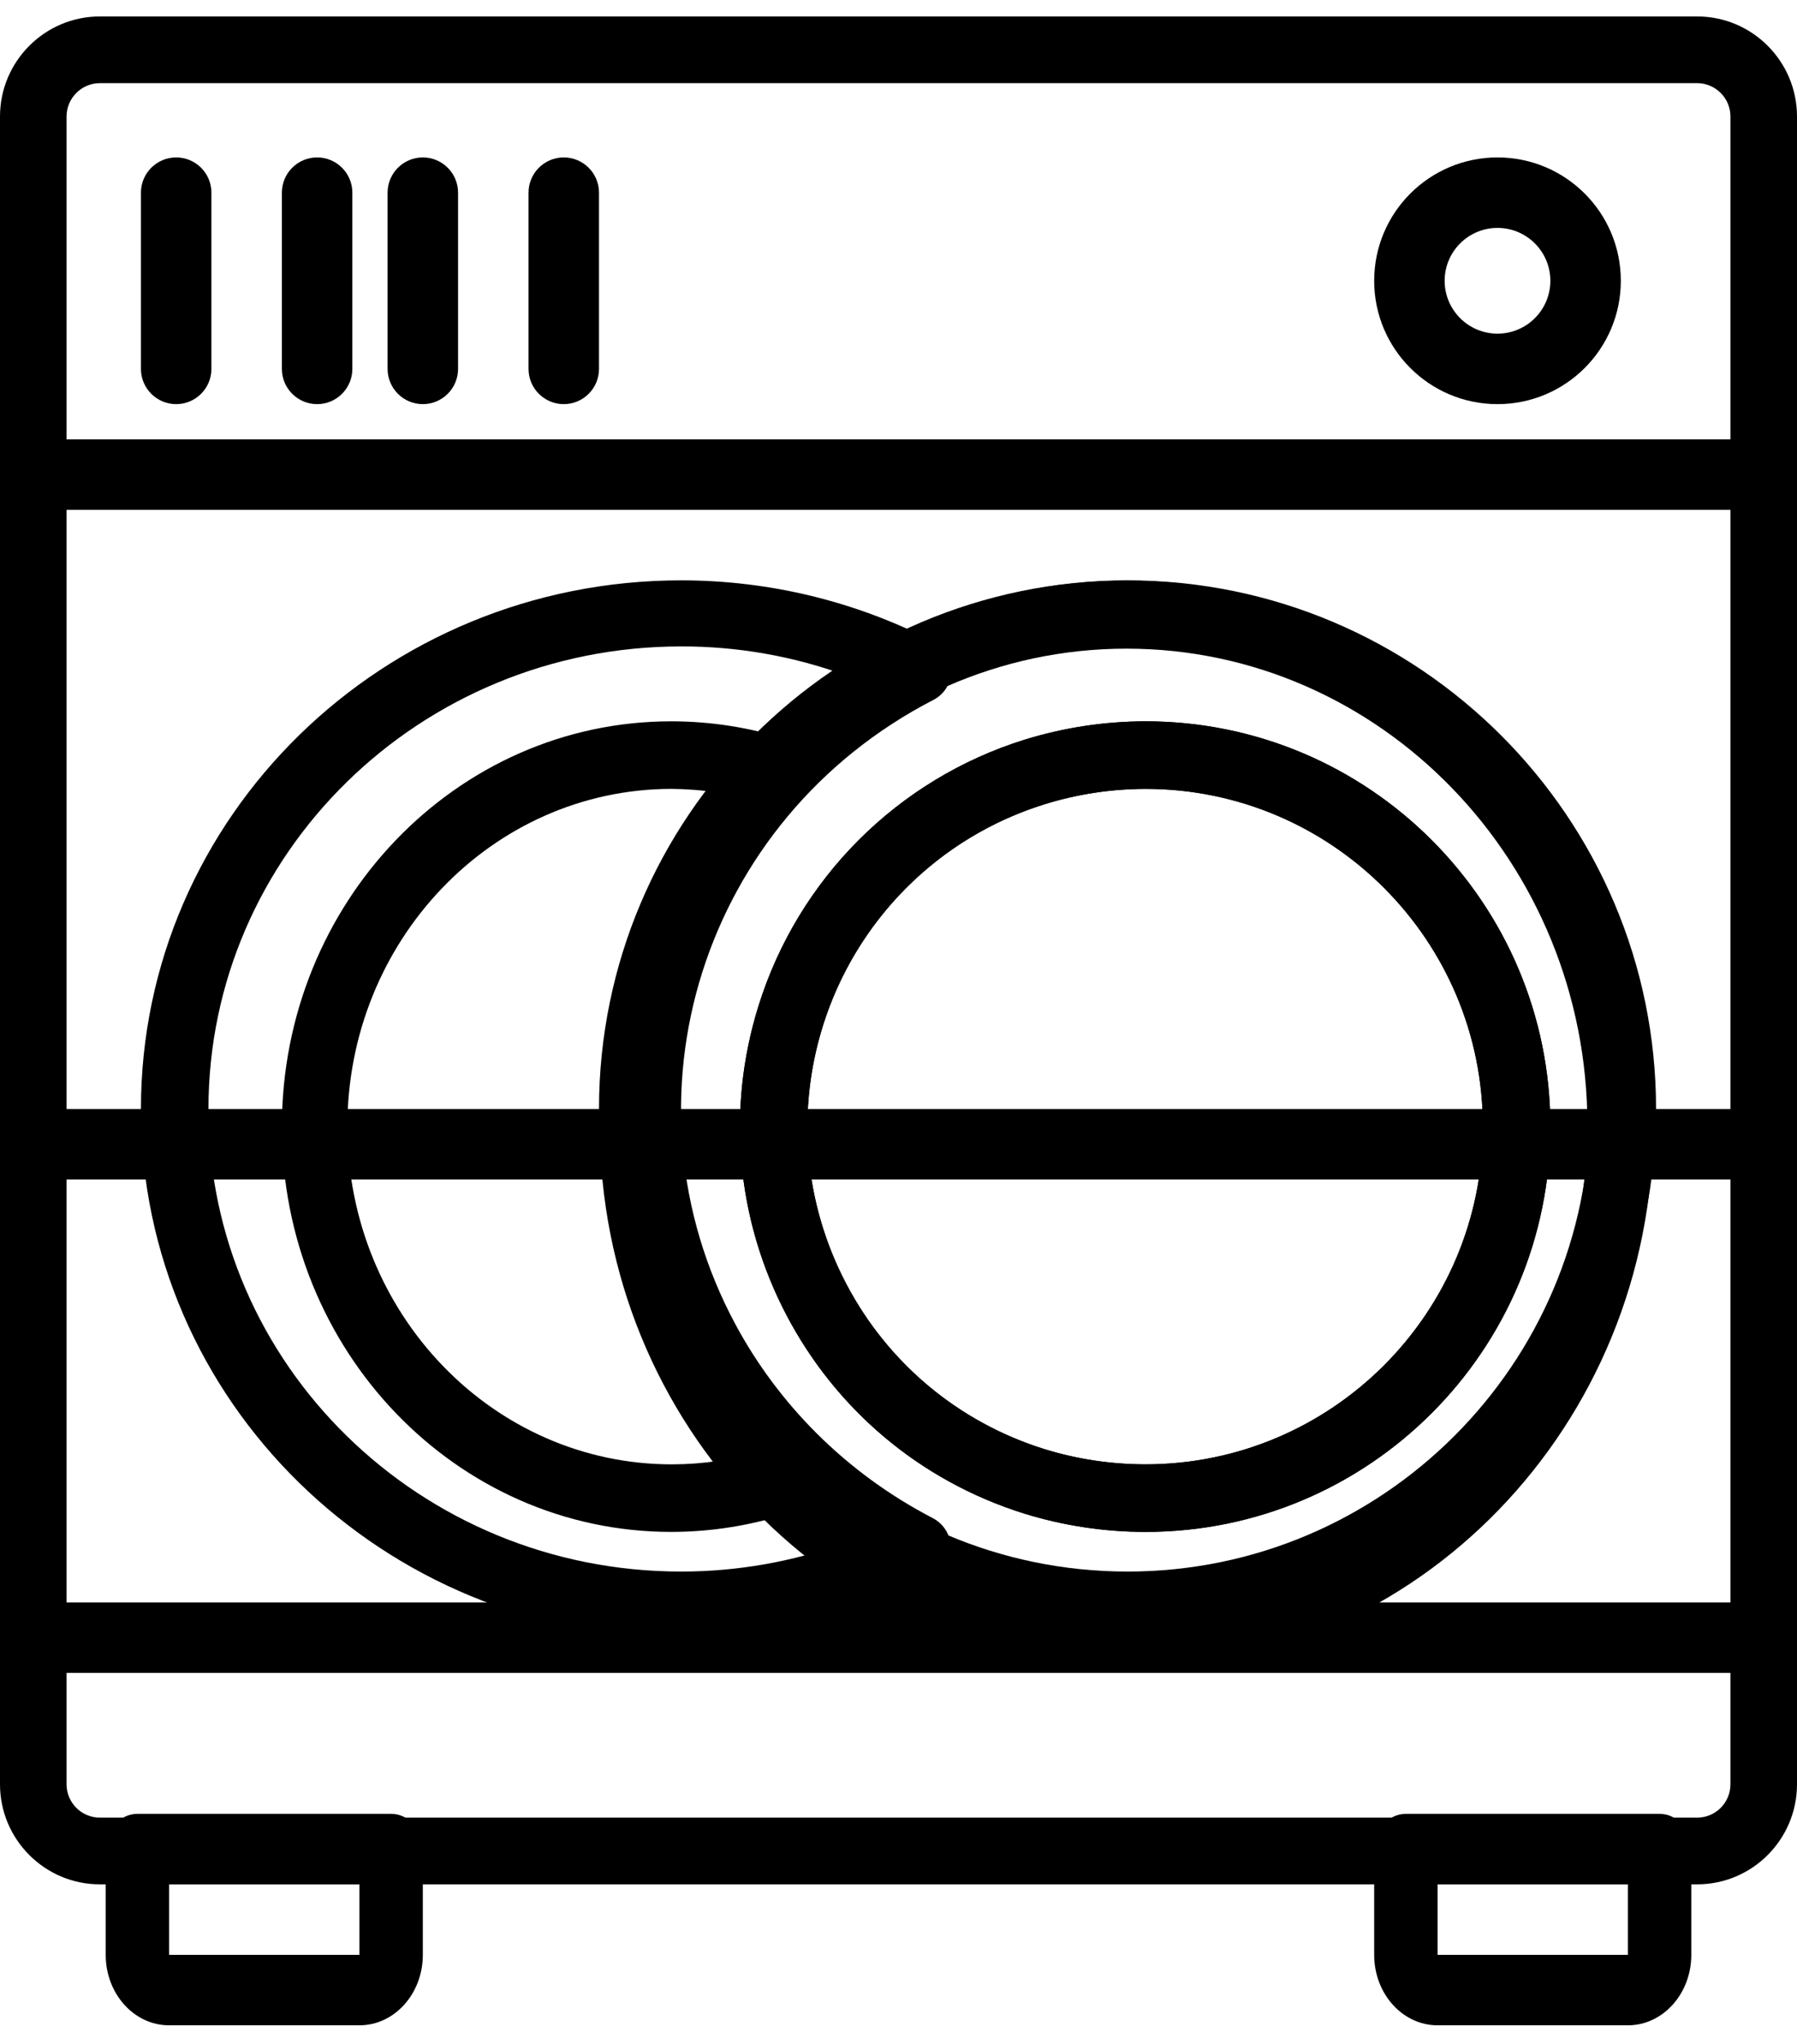
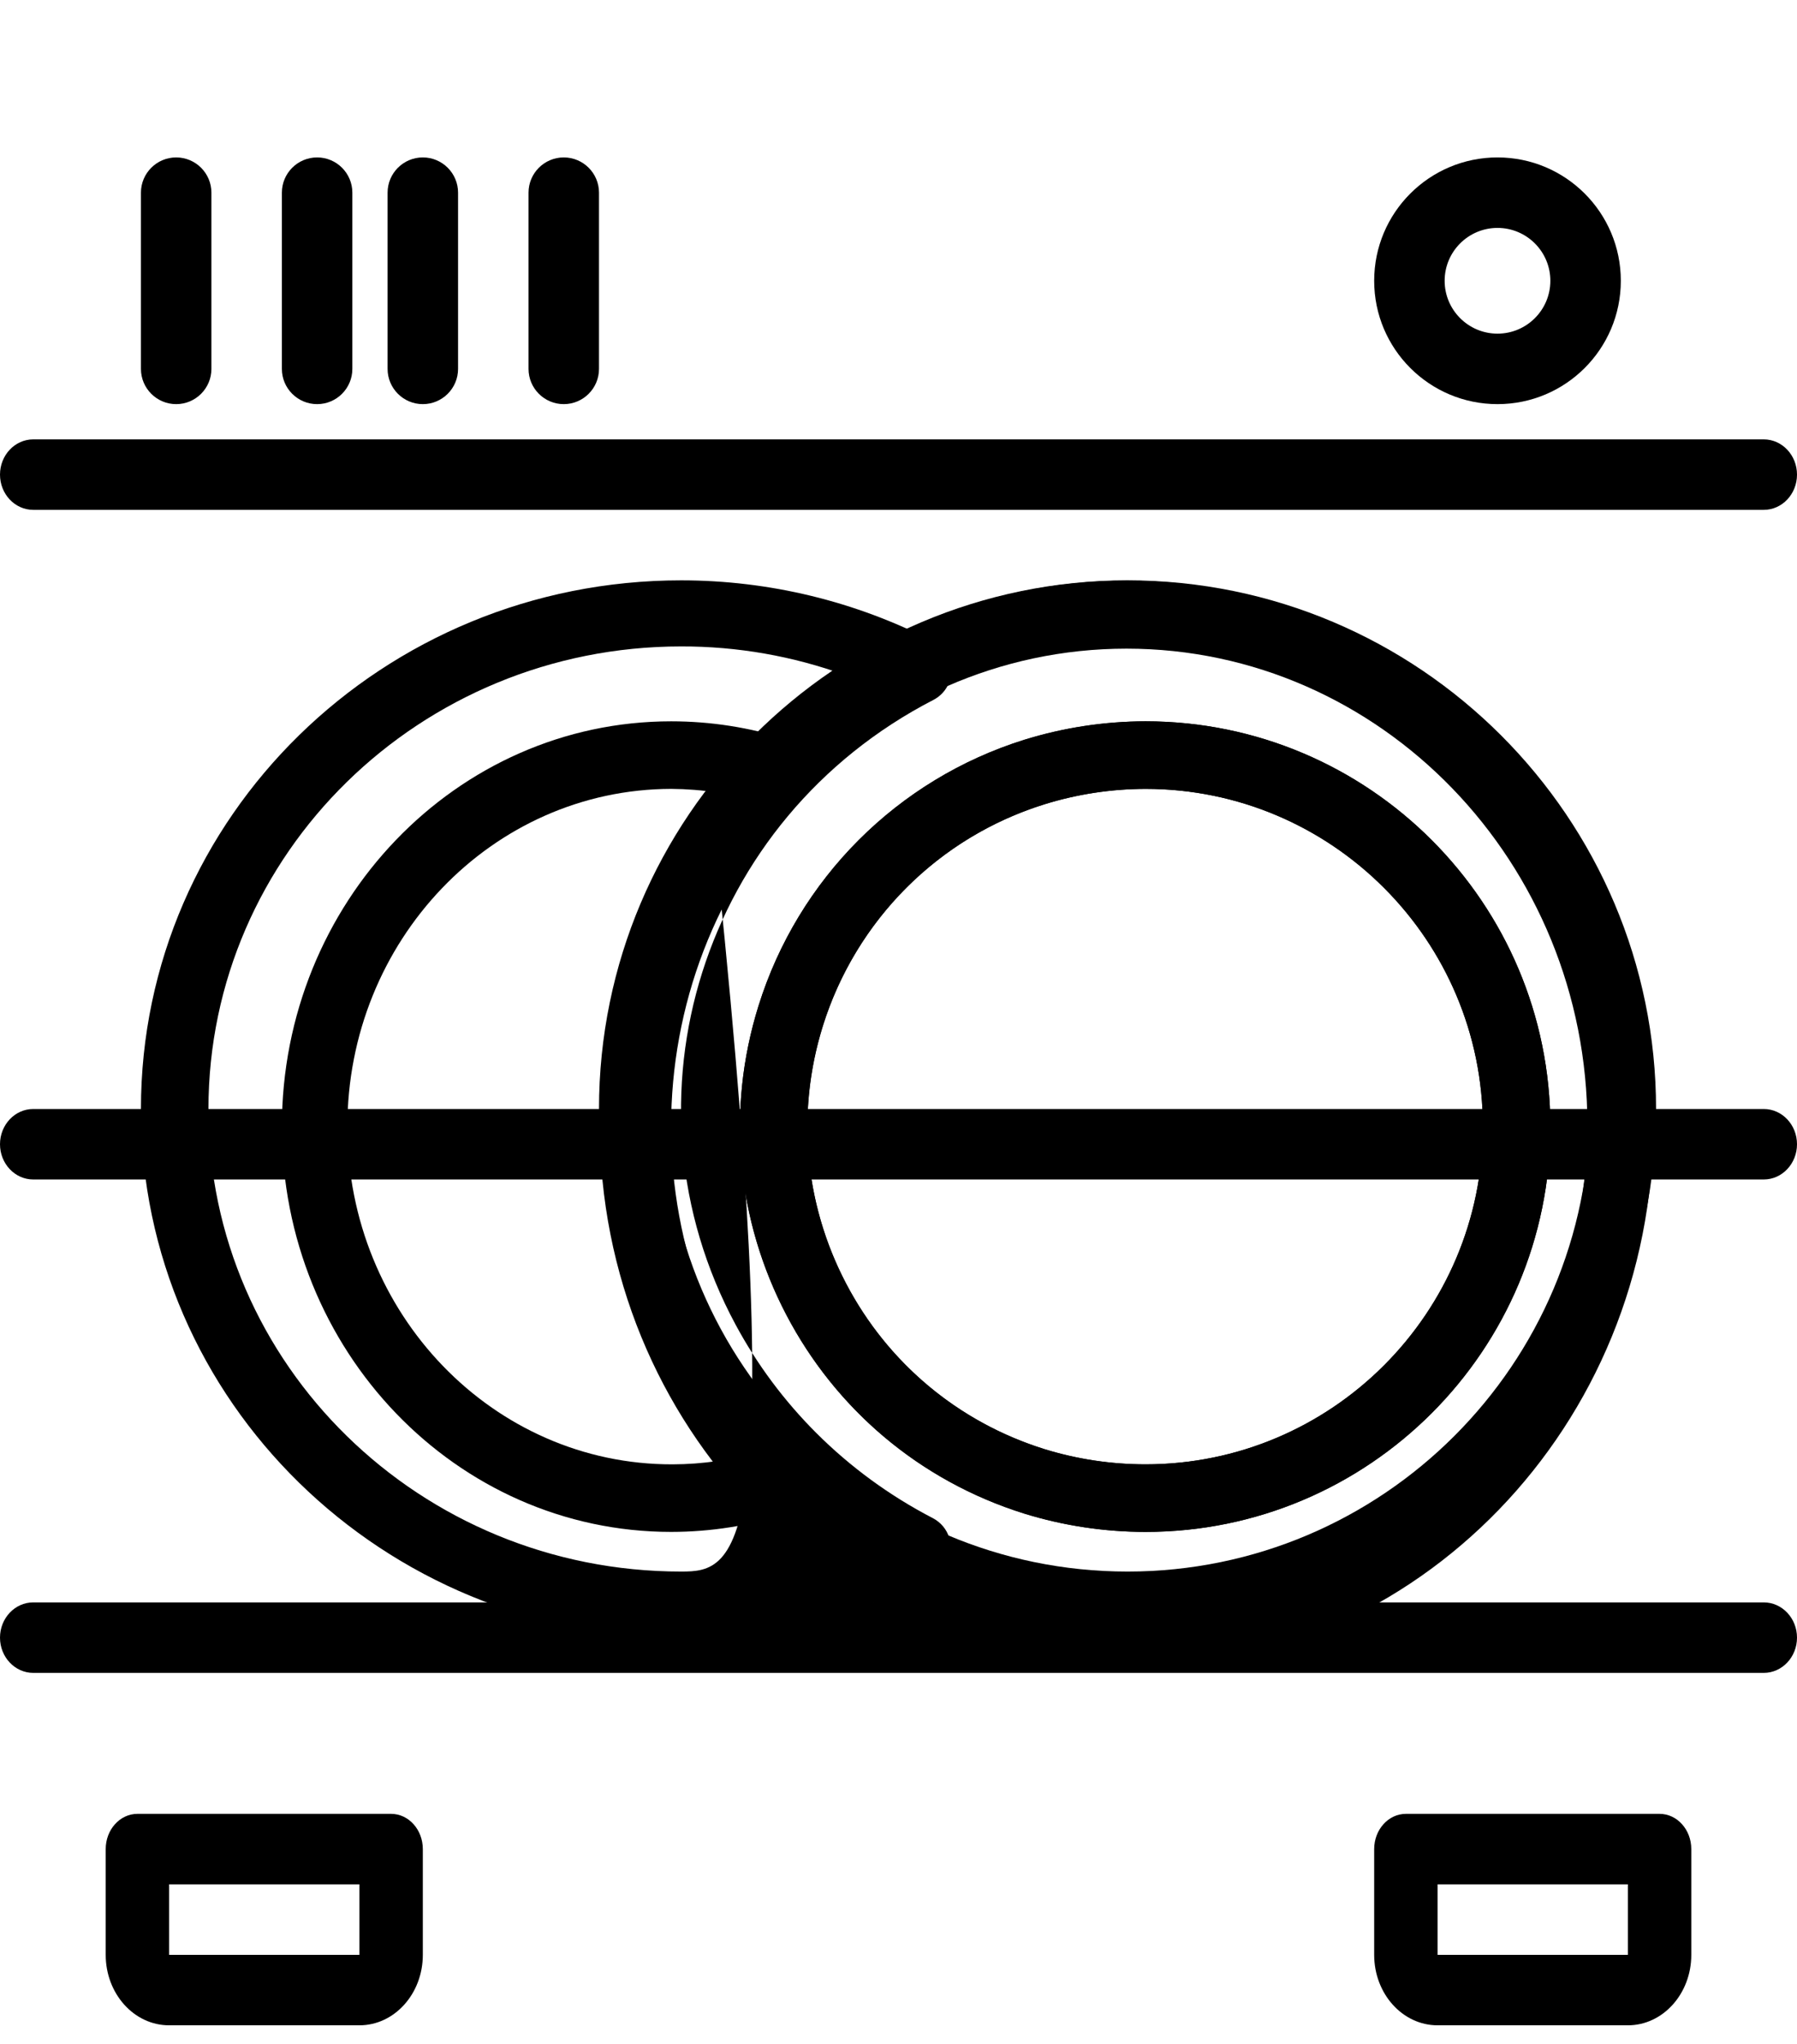
<svg xmlns="http://www.w3.org/2000/svg" width="51px" height="58px" viewBox="0 0 51 58" version="1.1">
  <title>dishwasher@2x</title>
  <desc>Created with Sketch.</desc>
  <g id="Page-1" stroke="none" stroke-width="1" fill="none" fill-rule="evenodd">
    <g id="dishwasher" transform="translate(0, 0.467)" fill="#000000" fill-rule="nonzero">
-       <path d="M48.167,0 L2.833,0 C1.271,0 0,1.274 0,2.839 L0,50.161 C0,51.726 1.271,53 2.833,53 L48.167,53 C49.729,53 51,51.726 51,50.161 L51,2.839 C51,1.274 49.729,0 48.167,0 Z M49.111,50.161 C49.111,50.683 48.688,51.107 48.167,51.107 L2.833,51.107 C2.313,51.107 1.889,50.683 1.889,50.161 L1.889,2.839 C1.889,2.318 2.313,1.893 2.833,1.893 L48.167,1.893 C48.688,1.893 49.111,2.318 49.111,2.839 L49.111,50.161 Z" id="Shape" />
      <g id="SVGCleanerId_0" transform="translate(17, 16)">
        <path d="M14.971,0.008 C6.728,0.008 0.022,6.938 0.022,15.455 C0.022,23.972 6.728,30.902 14.971,30.902 C23.213,30.902 29.92,23.972 29.92,15.455 C29.92,6.938 23.213,0.008 14.971,0.008 Z M14.971,28.971 C7.758,28.971 1.89,22.908 1.89,15.455 C1.89,8.001 7.758,1.938 14.971,1.938 C22.184,1.938 28.051,8.002 28.051,15.455 C28.051,22.908 22.184,28.971 14.971,28.971 Z" id="Shape" />
      </g>
      <path d="M11.1,51 L3.9,51 C3.403,51 3,51.448 3,52 L3,55 C3,56.105 3.805,57 4.8,57 L10.2,57 C11.194,57 12,56.105 12,55 L12,52 C12,51.448 11.597,51 11.1,51 Z M10.2,55 L4.8,55 L4.8,53 L10.2,53 L10.2,55 Z" id="Shape" />
      <path d="M47.1,51 L39.9,51 C39.403,51 39,51.448 39,52 L39,55 C39,56.105 39.805,57 40.8,57 L46.2,57 C47.194,57 48,56.105 48,55 L48,52 C48,51.448 47.597,51 47.1,51 Z M46.2,55 L40.8,55 L40.8,53 L46.2,53 L46.2,55 Z" id="Shape" />
      <path d="M50.056,45 L0.944,45 C0.423,45 0,45.448 0,46 C0,46.552 0.423,47 0.944,47 L50.056,47 C50.577,47 51,46.552 51,46 C51,45.448 50.577,45 50.056,45 Z" id="Path" />
      <path d="M50.056,12 L0.944,12 C0.423,12 0,12.448 0,13 C0,13.552 0.423,14 0.944,14 L50.056,14 C50.577,14 51,13.552 51,13 C51,12.448 50.577,12 50.056,12 Z" id="Path" />
      <path d="M42.5,4 C40.567,4 39,5.567 39,7.5 C39,9.433 40.567,11 42.5,11 C44.433,11 46,9.433 46,7.5 C46,5.567 44.433,4 42.5,4 Z M42.5,9 C41.672,9 41,8.328 41,7.5 C41,6.672 41.672,6 42.5,6 C43.328,6 44,6.672 44,7.5 C44,8.328 43.328,9 42.5,9 Z" id="Shape" />
      <path d="M5,4 C4.448,4 4,4.448 4,5 L4,10 C4,10.552 4.448,11 5,11 C5.552,11 6,10.552 6,10 L6,5 C6,4.448 5.552,4 5,4 Z" id="Path" />
      <path d="M9,4 C8.448,4 8,4.448 8,5 L8,10 C8,10.552 8.448,11 9,11 C9.552,11 10,10.552 10,10 L10,5 C10,4.448 9.552,4 9,4 Z" id="Path" />
      <path d="M12,4 C11.448,4 11,4.448 11,5 L11,10 C11,10.552 11.448,11 12,11 C12.552,11 13,10.552 13,10 L13,5 C13,4.448 12.552,4 12,4 Z" id="Path" />
      <path d="M16,4 C15.448,4 15,4.448 15,5 L15,10 C15,10.552 15.448,11 16,11 C16.552,11 17,10.552 17,10 L17,5 C17,4.448 16.552,4 16,4 Z" id="Path" />
-       <path d="M26.468,42.606 C25.246,41.972 24.13,41.156 23.162,40.188 C22.254,39.28 21.486,38.249 20.88,37.126 C17.424,30.714 19.934,22.775 26.488,19.394 C26.659,19.306 26.799,19.169 26.889,19.001 C27.136,18.543 26.956,17.975 26.488,17.734 C24.282,16.595 21.826,16 19.333,16 C10.866,15.999 4,22.714 4,30.998 C3.999,39.283 10.862,45.999 19.33,46 C21.817,45.993 24.266,45.399 26.468,44.266 C26.64,44.177 26.78,44.041 26.87,43.873 C27.117,43.414 26.937,42.847 26.468,42.606 Z M19.332,44.125 C11.923,44.126 5.917,38.251 5.916,31.002 C5.916,23.753 11.921,17.876 19.33,17.875 C20.922,17.871 22.503,18.148 23.996,18.691 C23.211,19.225 22.479,19.831 21.811,20.5 C21.213,21.096 20.667,21.74 20.179,22.425 C15.336,29.221 17.04,38.571 23.986,43.309 C22.496,43.848 20.921,44.125 19.332,44.125 Z" id="Shape" />
+       <path d="M26.468,42.606 C25.246,41.972 24.13,41.156 23.162,40.188 C22.254,39.28 21.486,38.249 20.88,37.126 C17.424,30.714 19.934,22.775 26.488,19.394 C26.659,19.306 26.799,19.169 26.889,19.001 C27.136,18.543 26.956,17.975 26.488,17.734 C24.282,16.595 21.826,16 19.333,16 C10.866,15.999 4,22.714 4,30.998 C3.999,39.283 10.862,45.999 19.33,46 C21.817,45.993 24.266,45.399 26.468,44.266 C26.64,44.177 26.78,44.041 26.87,43.873 C27.117,43.414 26.937,42.847 26.468,42.606 Z M19.332,44.125 C11.923,44.126 5.917,38.251 5.916,31.002 C5.916,23.753 11.921,17.876 19.33,17.875 C20.922,17.871 22.503,18.148 23.996,18.691 C23.211,19.225 22.479,19.831 21.811,20.5 C21.213,21.096 20.667,21.74 20.179,22.425 C22.496,43.848 20.921,44.125 19.332,44.125 Z" id="Shape" />
      <path d="M22.731,22.108 C22.835,21.999 22.914,21.865 22.958,21.718 C23.11,21.213 22.839,20.676 22.354,20.517 C21.283,20.174 20.169,20 19.048,20 C12.947,20 8,25.149 8,31.5 C8,37.851 12.947,43 19.048,43 C20.166,42.999 21.277,42.825 22.344,42.483 C22.487,42.437 22.618,42.356 22.724,42.247 C23.086,41.875 23.088,41.268 22.731,40.892 C17.818,35.674 17.818,27.326 22.731,22.108 Z M19.083,41.083 C13.999,41.093 9.869,36.811 9.859,31.518 C9.85,26.226 13.964,21.927 19.049,21.917 C19.489,21.92 19.93,21.954 20.364,22.022 C16.157,27.586 16.157,35.423 20.364,40.988 C19.94,41.051 19.512,41.082 19.083,41.083 Z" id="Shape" />
      <path d="M32,16 C23.729,16 17,22.729 17,31 C17,39.271 23.729,46 32,46 C40.271,46 47,39.271 47,31 C47,22.729 40.271,16 32,16 Z M32,44.125 C24.762,44.125 18.875,38.238 18.875,31 C18.875,23.762 24.762,17.875 32,17.875 C39.238,17.875 45.125,23.763 45.125,31 C45.125,38.237 39.238,44.125 32,44.125 Z" id="Shape" />
      <path d="M32.512,20 C31.345,20.001 30.188,20.176 29.069,20.522 C25.47,21.647 22.651,24.47 21.528,28.072 C20.613,31.005 20.894,34.117 22.318,36.838 C23.743,39.56 26.14,41.561 29.072,42.478 C30.188,42.823 31.345,42.999 32.513,43 C38.847,43 44,37.841 44,31.5 C44,25.159 38.847,20 32.512,20 Z M32.513,41.083 C31.536,41.082 30.57,40.936 29.638,40.648 C27.198,39.884 25.2,38.216 24.013,35.949 C22.826,33.681 22.593,31.087 23.355,28.643 C24.291,25.642 26.641,23.29 29.636,22.354 C30.571,22.064 31.537,21.918 32.513,21.917 C37.791,21.917 42.085,26.216 42.085,31.5 C42.085,36.784 37.792,41.082 32.513,41.083 Z" id="Shape" />
      <path d="M32.509,20 C31.343,20.004 30.185,20.181 29.071,20.527 C25.469,21.652 22.649,24.474 21.525,28.079 C19.634,34.141 23.013,40.59 29.071,42.483 C30.184,42.826 31.343,43 32.509,43 C38.855,43 44,37.851 44,31.5 C44,25.149 38.855,20 32.509,20 Z M32.509,41.083 C31.535,41.083 30.567,40.939 29.636,40.652 C26.637,39.714 24.287,37.364 23.351,34.363 C21.774,29.311 24.587,23.936 29.636,22.358 C30.566,22.068 31.535,21.92 32.509,21.917 C37.798,21.917 42.085,26.207 42.085,31.5 C42.085,36.793 37.798,41.083 32.509,41.083 Z" id="Shape" />
      <path d="M50.056,31 L0.944,31 C0.423,31 0,31.448 0,32 C0,32.552 0.423,33 0.944,33 L50.056,33 C50.577,33 51,32.552 51,32 C51,31.448 50.577,31 50.056,31 Z" id="Path" />
    </g>
  </g>
</svg>